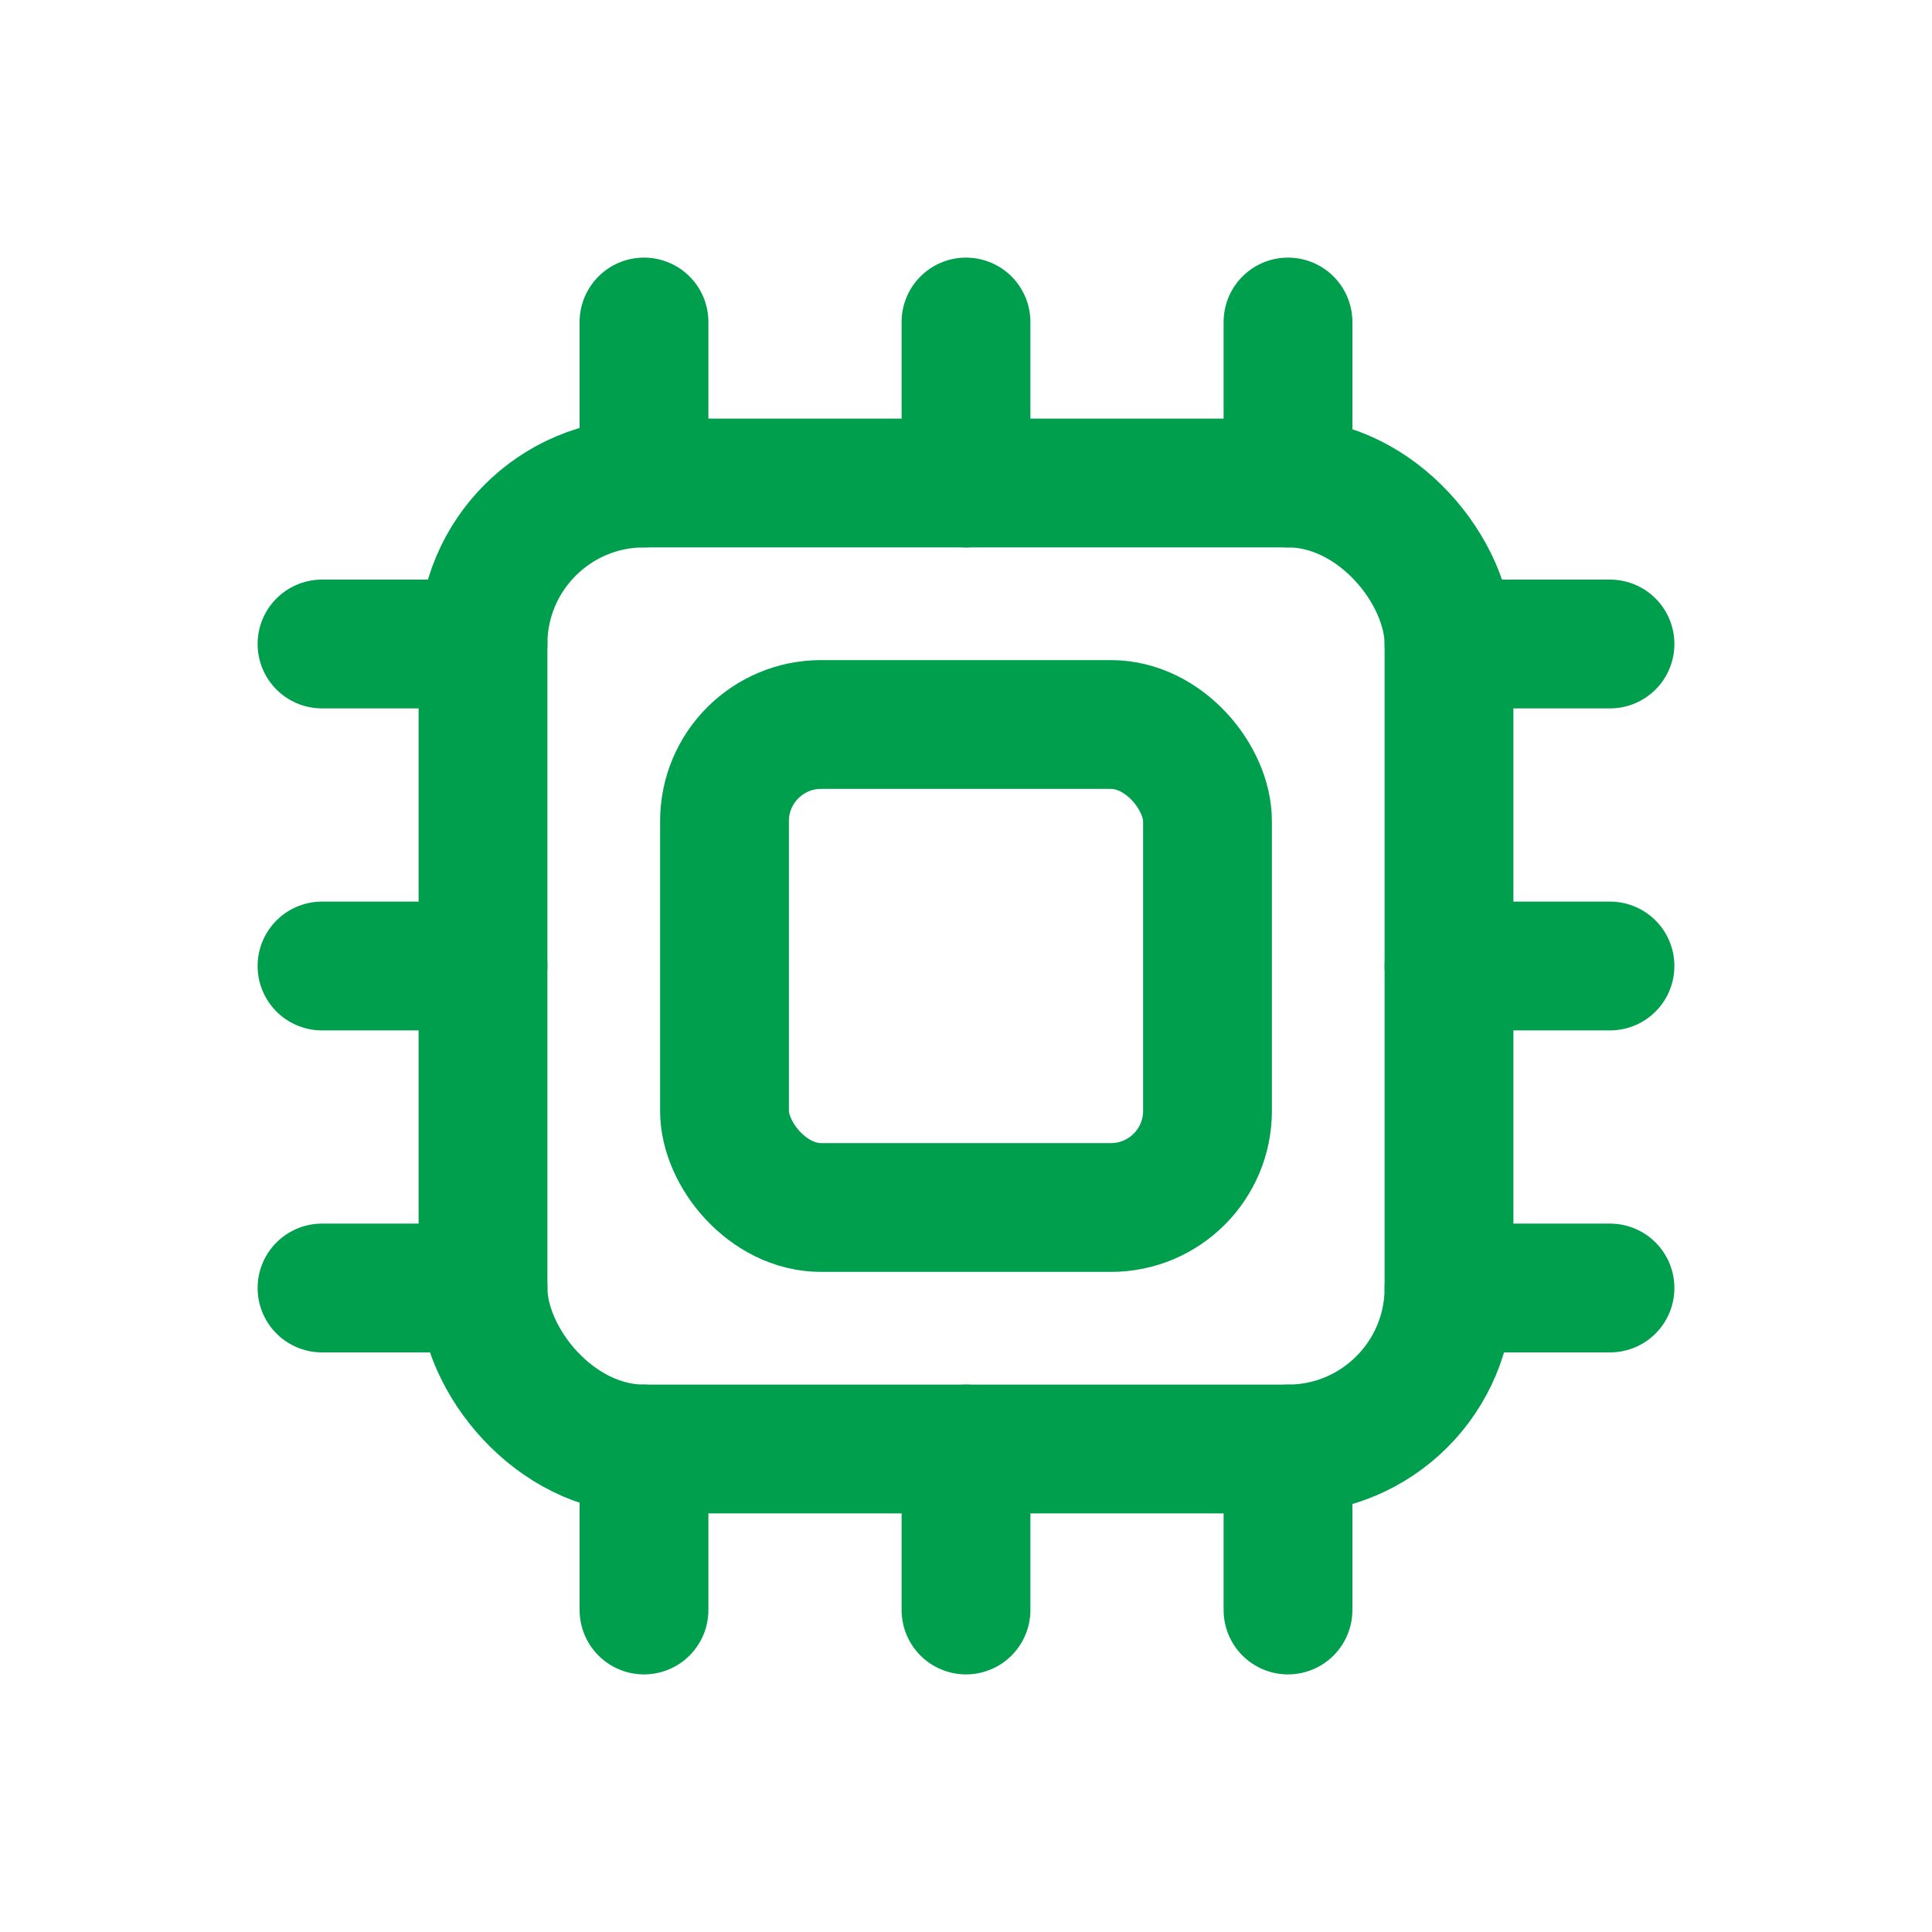
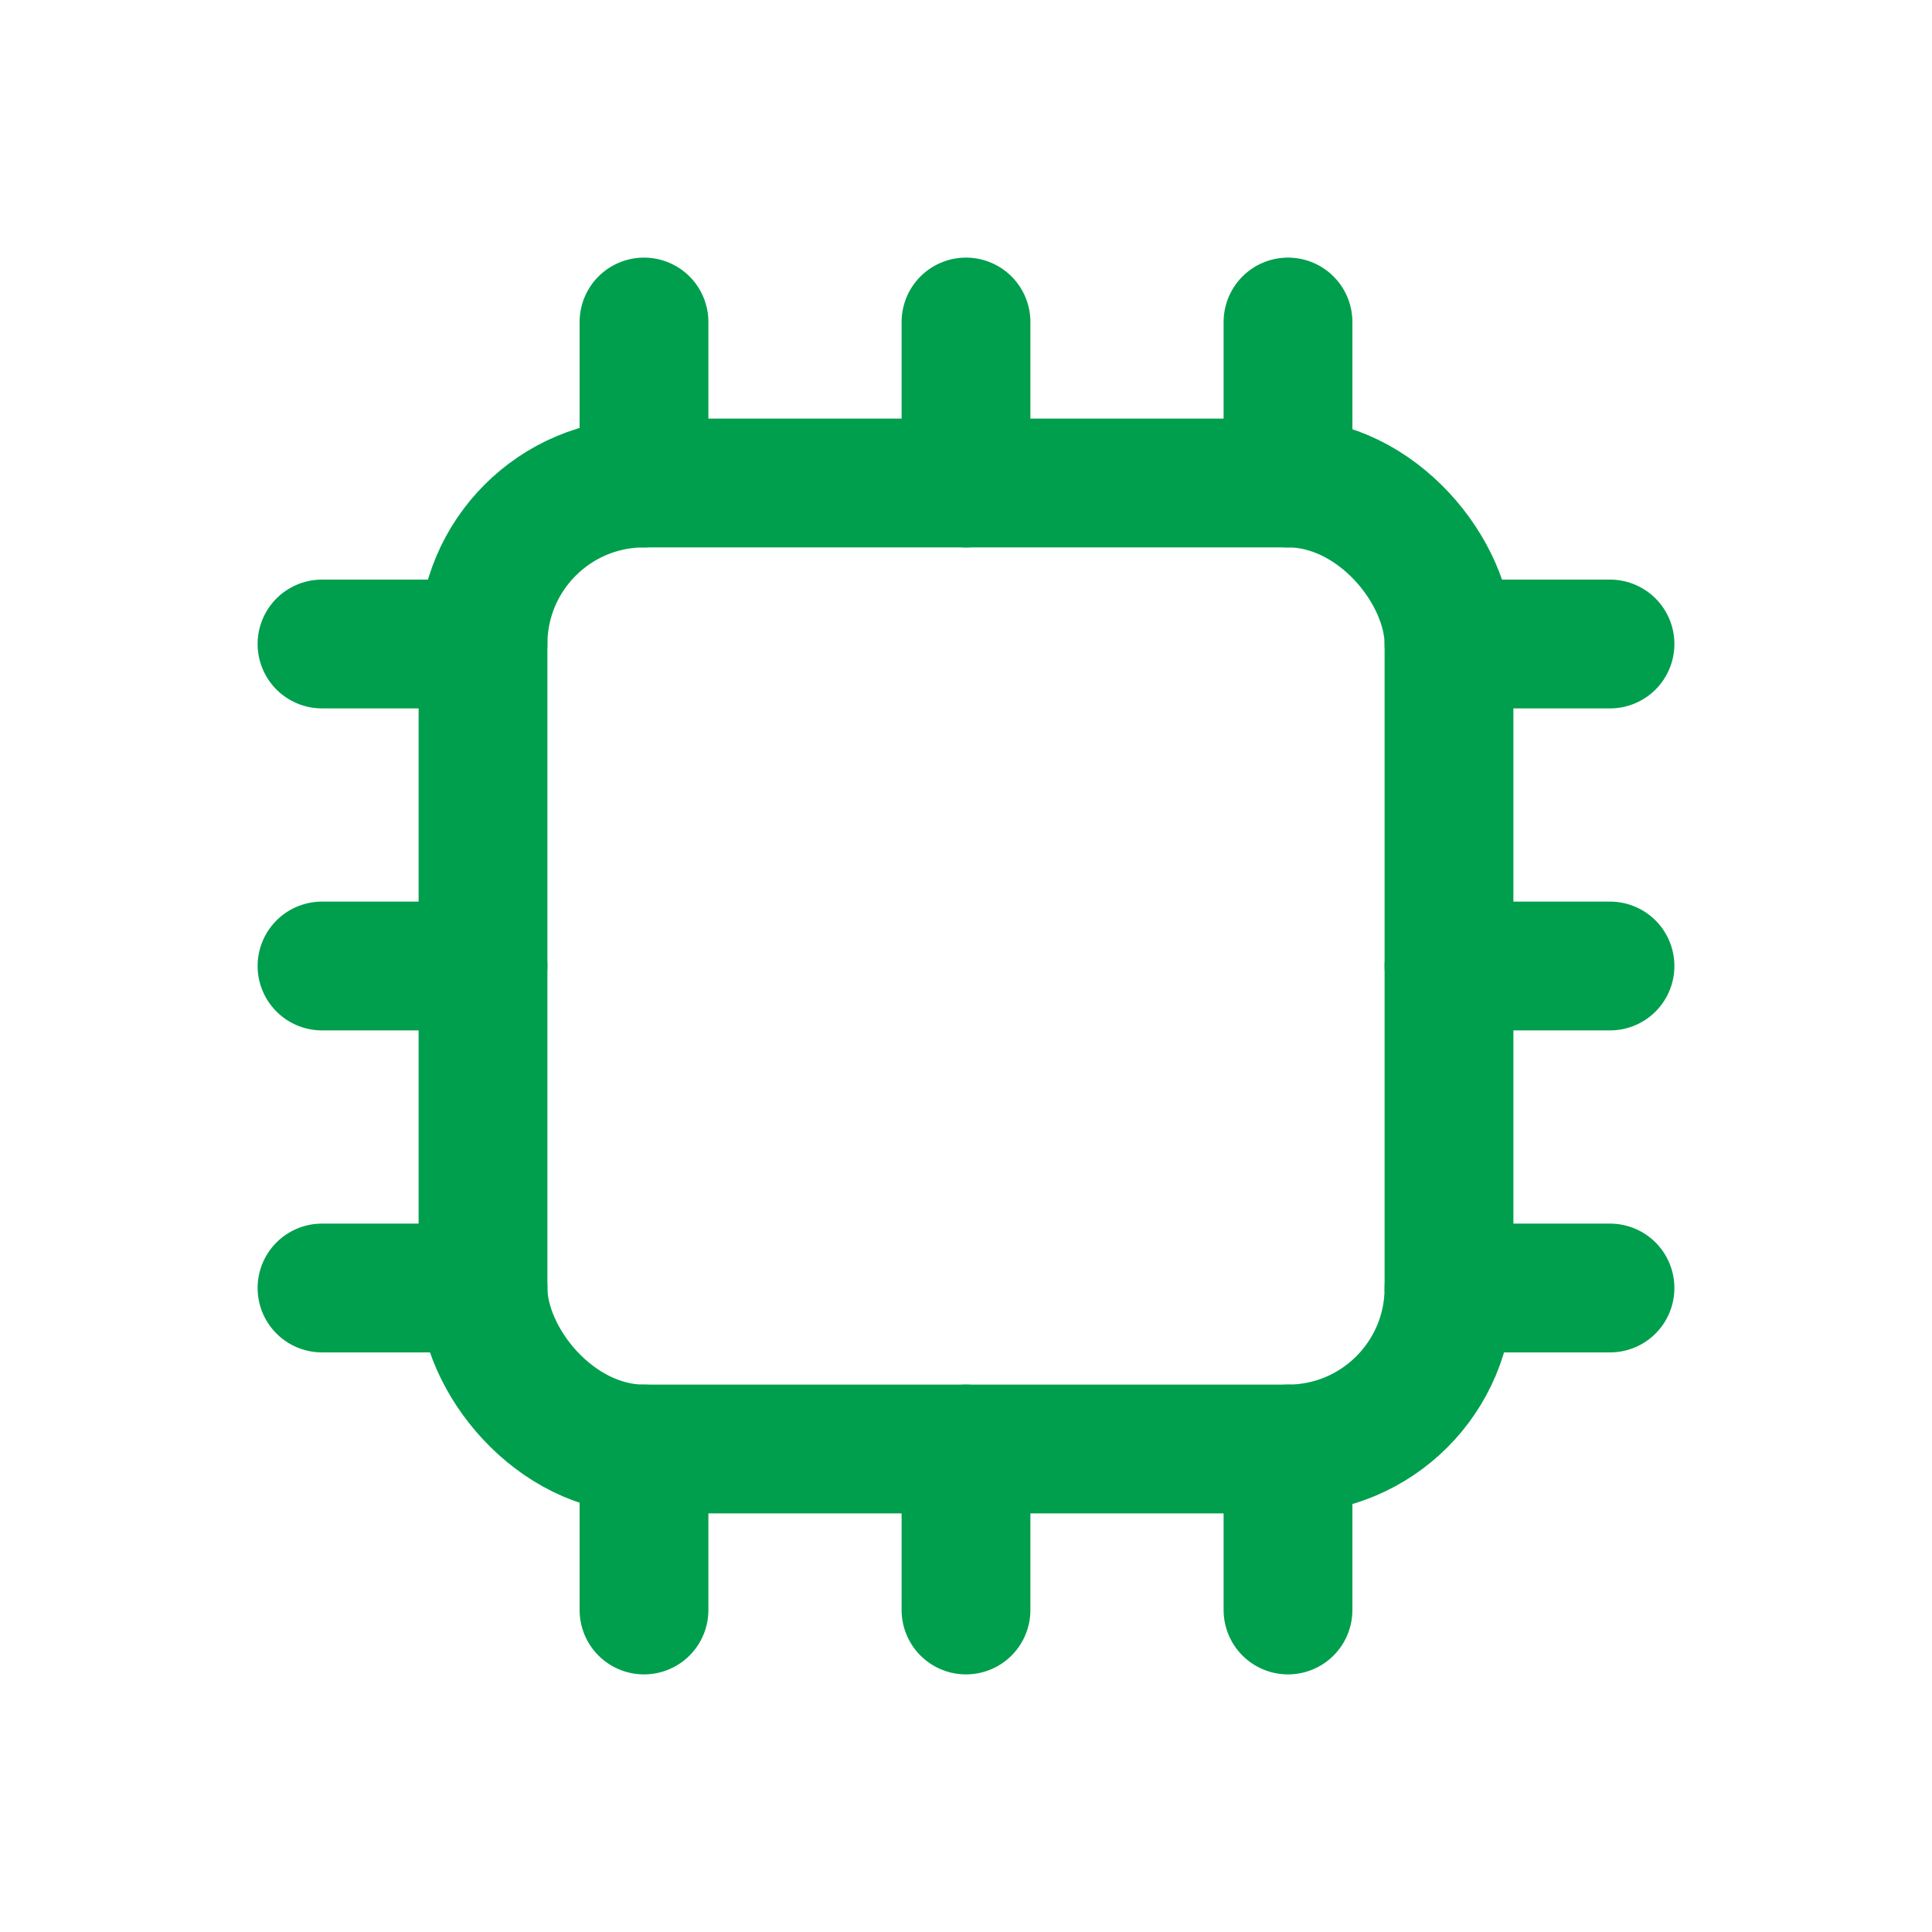
<svg xmlns="http://www.w3.org/2000/svg" viewBox="0 0 24 24" width="28" height="28" fill="none">
  <rect x="6" y="6" width="12" height="12" rx="2" stroke="#009f4d" stroke-width="1.6" />
-   <rect x="9" y="9" width="6" height="6" rx="1.2" stroke="#009f4d" stroke-width="1.6" />
  <path d="M4 8h2M4 12h2M4 16h2M18 8h2M18 12h2M18 16h2M8 4v2M12 4v2M16 4v2M8 18v2M12 18v2M16 18v2" stroke="#009f4d" stroke-width="1.6" stroke-linecap="round" />
</svg>